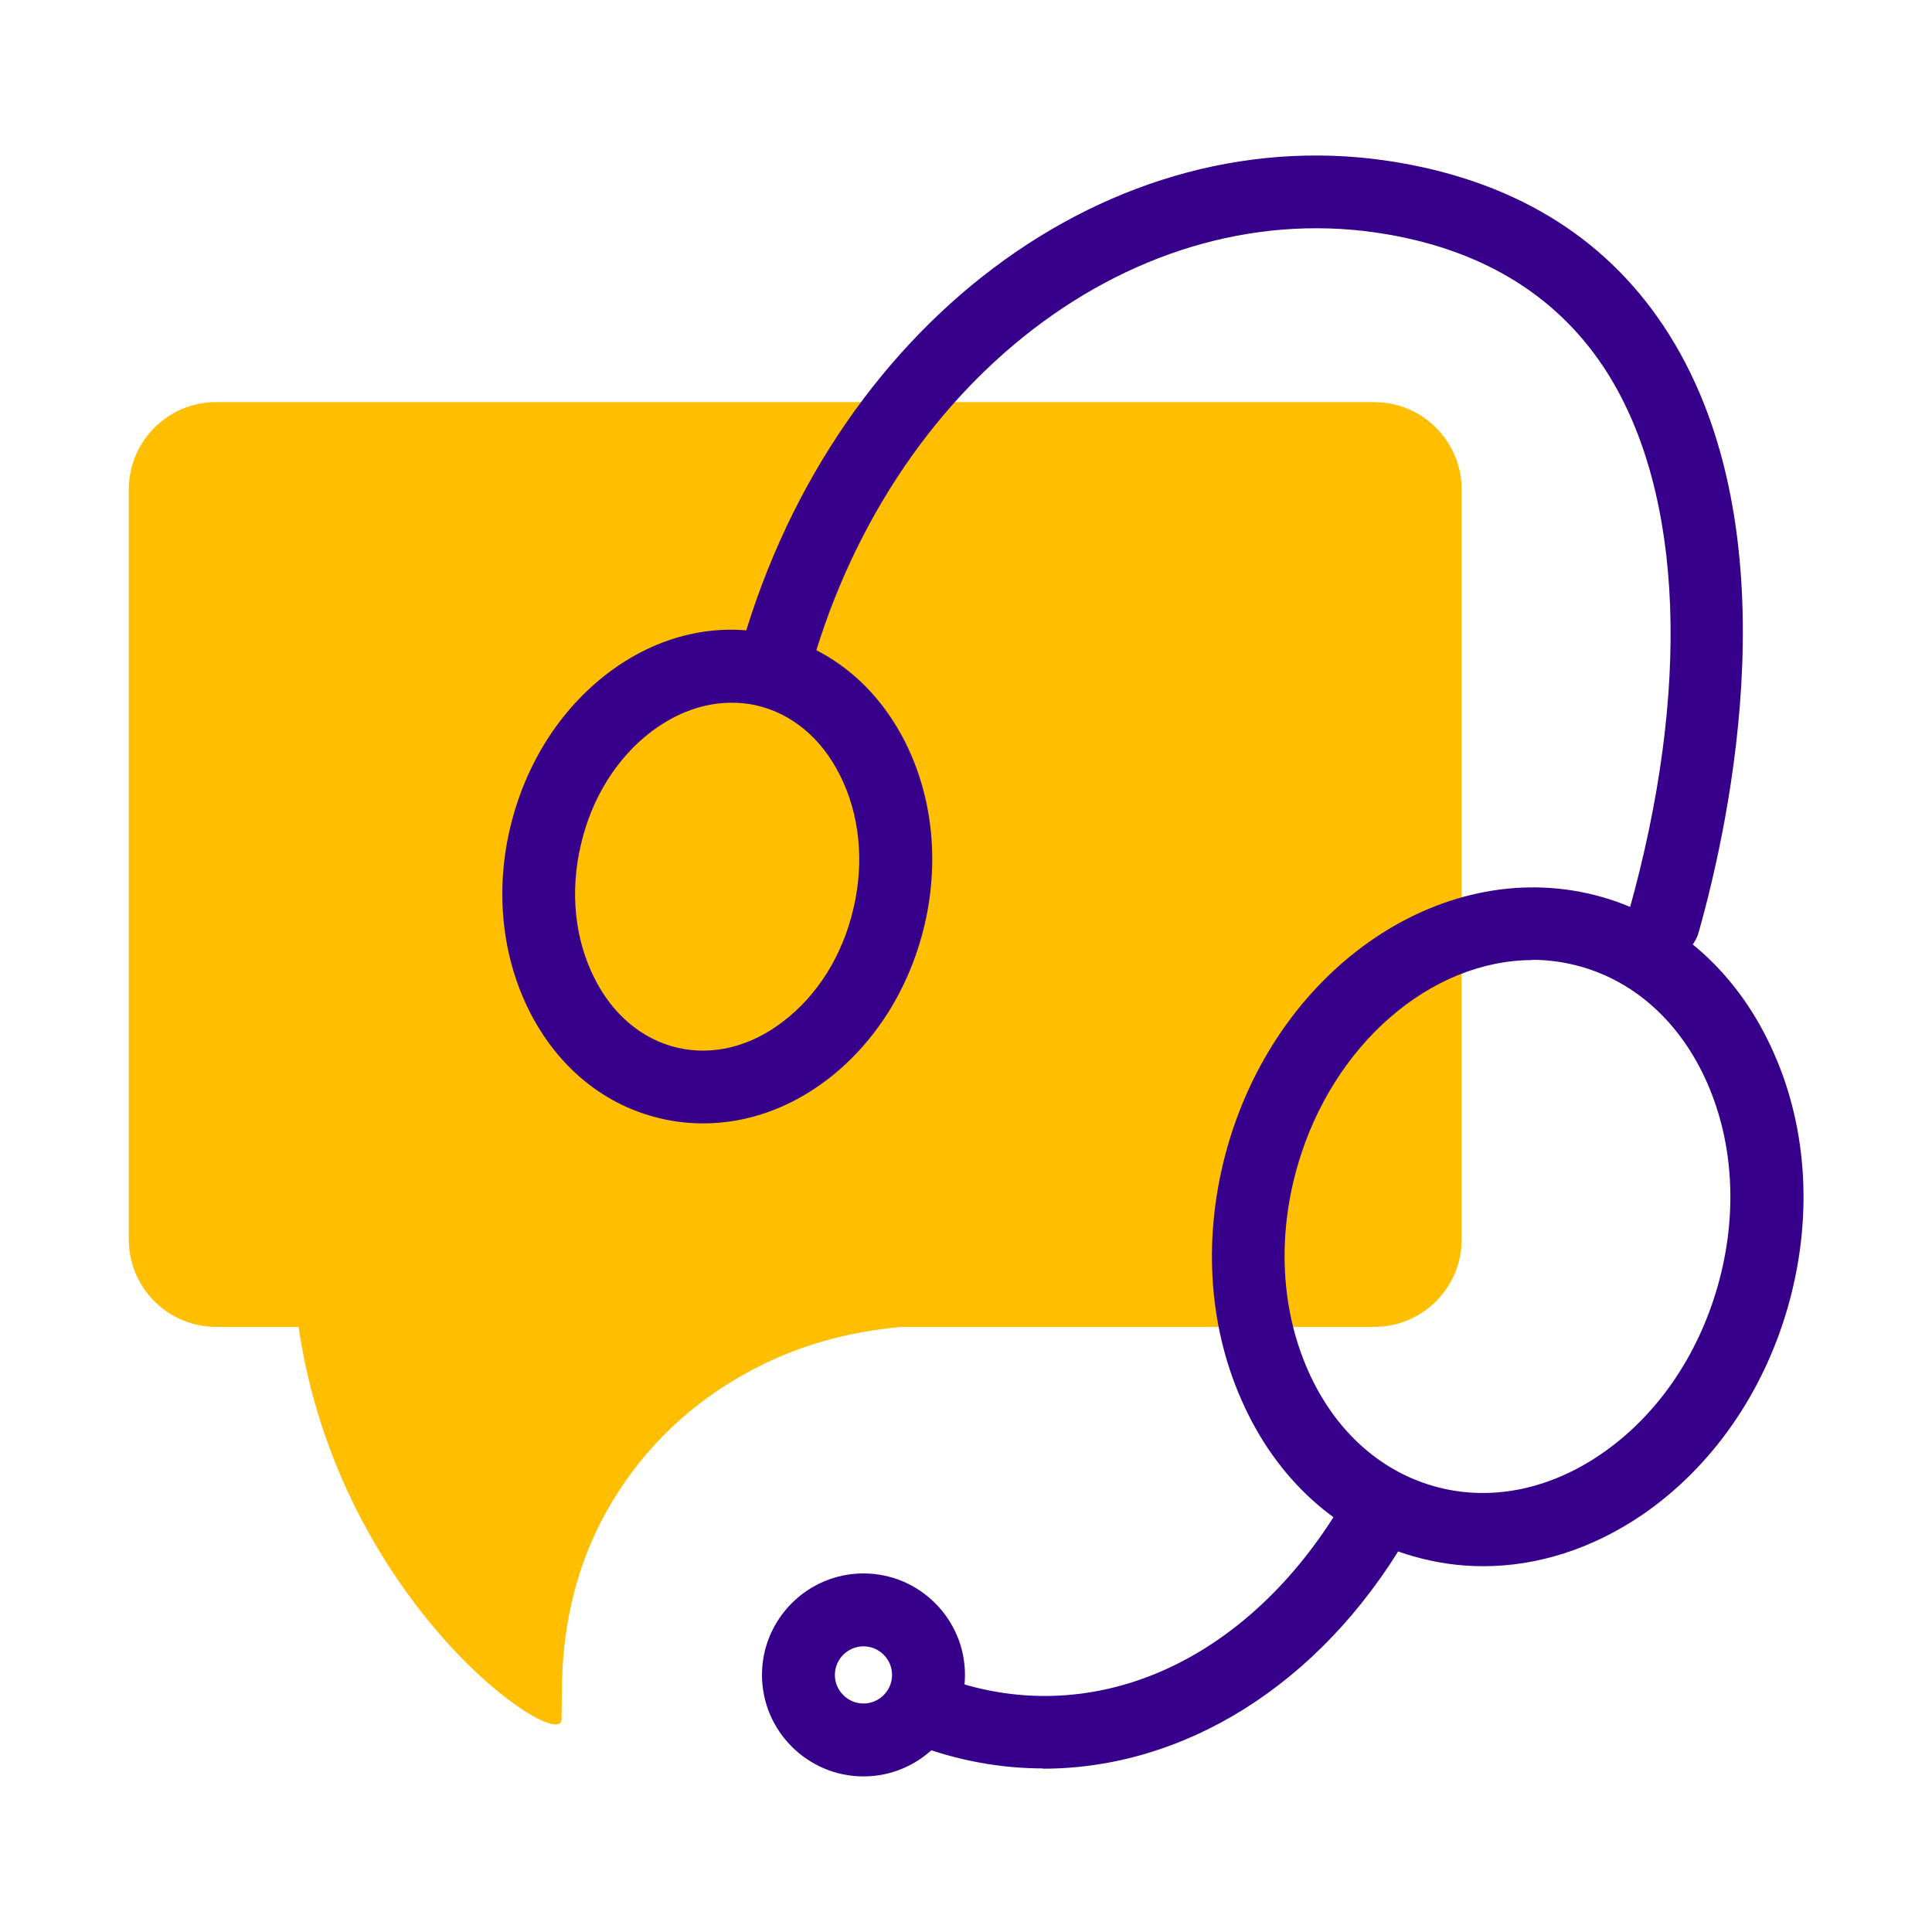
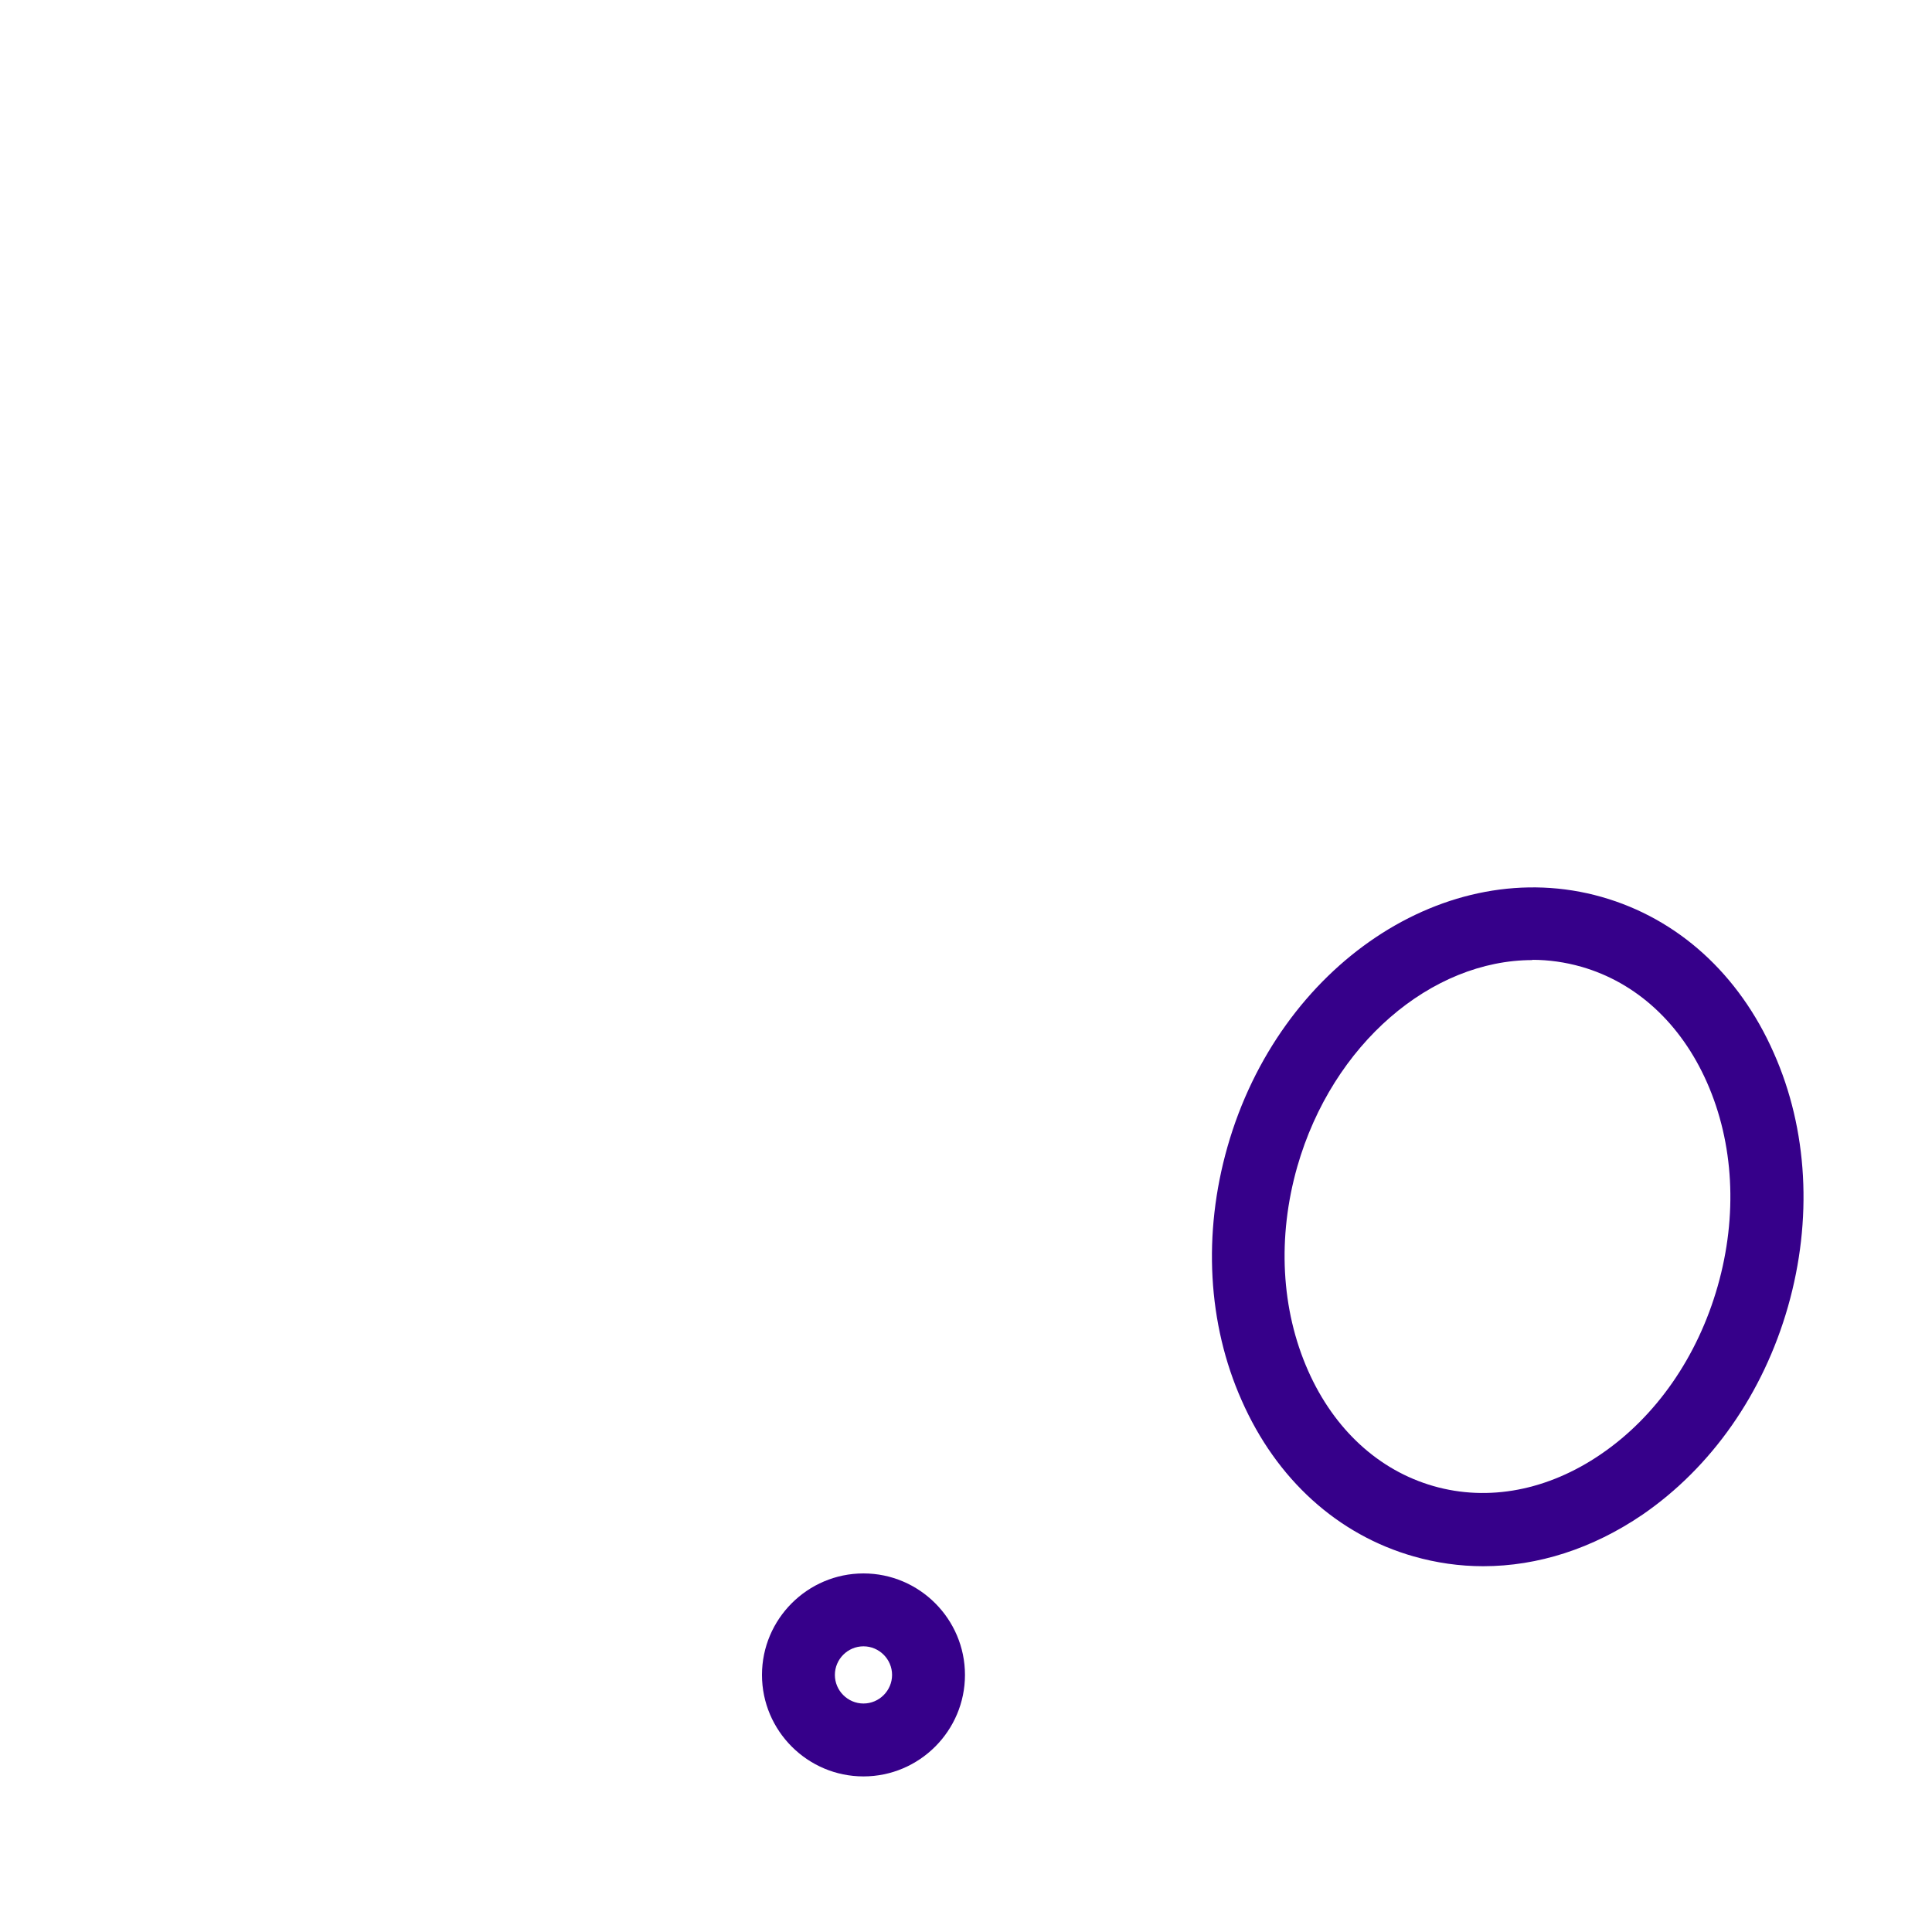
<svg xmlns="http://www.w3.org/2000/svg" id="nom-n2" width="75" height="75" viewBox="0 0 75 75">
  <defs>
    <style>
      .cls-1 {
        fill: #ffbf00;
      }

      .cls-2 {
        fill: #e30613;
        opacity: .05;
      }

      .cls-3 {
        fill: #36008a;
      }

      .cls-4 {
        fill: red;
        opacity: .1;
      }

      .cls-5 {
        fill: none;
        opacity: 0;
      }
    </style>
  </defs>
  <g id="grille" class="cls-5">
    <rect class="cls-2" width="75" height="75" />
    <rect class="cls-4" x="5" y="5" width="65" height="65" />
  </g>
  <g>
-     <path class="cls-1" d="m53.34,15.61H8.39c-1.87,0-3.39,1.52-3.39,3.39v29.12c0,1.87,1.52,3.39,3.39,3.39h3.2c1.57,10.73,10.13,16.56,10.21,15.25,0,0,.01-.68.01-1.03,0-2.79.65-5.26,1.94-7.41,1.29-2.15,3.06-3.84,5.3-5.06,1.79-.98,3.78-1.56,5.95-1.75h18.35c1.87,0,3.39-1.52,3.39-3.39v-29.12c0-1.87-1.52-3.39-3.39-3.39Z" />
    <path class="cls-3" d="m57.57,60.8c-.91,0-1.81-.13-2.69-.38-2.95-.84-5.33-2.99-6.68-6.06-1.32-2.97-1.51-6.47-.55-9.84,2.01-7.06,8.52-11.41,14.53-9.7,2.95.84,5.33,2.99,6.68,6.06,1.32,2.97,1.51,6.47.55,9.84h0c-.96,3.37-2.97,6.24-5.65,8.08-1.94,1.32-4.06,2-6.18,2Zm1.92-23.53c-3.91,0-7.76,3.24-9.13,8.02-.78,2.74-.63,5.55.42,7.92,1.01,2.28,2.74,3.87,4.87,4.48,2.13.61,4.44.17,6.5-1.24,2.14-1.46,3.75-3.78,4.53-6.52h0c.78-2.74.63-5.55-.42-7.92-1.01-2.28-2.74-3.87-4.87-4.48-.63-.18-1.27-.27-1.91-.27Z" />
-     <path class="cls-3" d="m27.3,43.61c-.55,0-1.1-.06-1.65-.19-2.2-.51-4.01-2-5.11-4.19-1.05-2.1-1.32-4.62-.74-7.08.58-2.46,1.93-4.6,3.8-6.02,1.95-1.48,4.24-2.01,6.44-1.49,2.2.51,4.01,2,5.11,4.19,1.05,2.1,1.32,4.62.74,7.08-.58,2.46-1.93,4.6-3.8,6.02-1.47,1.11-3.12,1.68-4.79,1.68Zm1.1-16.33c-1.06,0-2.13.38-3.1,1.11-1.35,1.02-2.33,2.58-2.75,4.4-.43,1.82-.24,3.66.52,5.17.71,1.43,1.86,2.39,3.22,2.71,1.37.32,2.82-.03,4.09-1,1.35-1.02,2.33-2.58,2.75-4.4.43-1.82.24-3.66-.52-5.17-.71-1.43-1.86-2.39-3.22-2.71-.33-.08-.66-.11-.99-.11Z" />
-     <path class="cls-3" d="m64.59,37.23c-.13,0-.26-.02-.39-.05-.75-.21-1.19-.99-.98-1.75,2.43-8.62,2.14-16.25-.82-20.95-1.83-2.9-4.7-4.72-8.53-5.38-9.74-1.69-19.42,5.72-22.5,17.25-.2.75-.98,1.2-1.73,1-.75-.2-1.2-.98-1-1.73,3.46-12.95,14.52-21.25,25.71-19.3,4.66.81,8.17,3.05,10.44,6.66,4.8,7.63,2.4,18.78,1.15,23.22-.18.62-.74,1.03-1.36,1.03Z" />
-     <path class="cls-3" d="m40.5,68.65c-1.65,0-3.32-.3-4.96-.92-.73-.28-1.1-1.09-.82-1.82.28-.73,1.09-1.09,1.82-.82,5.76,2.18,11.89-.5,15.61-6.82.4-.67,1.27-.9,1.94-.5.67.4.9,1.26.5,1.94-3.37,5.72-8.65,8.95-14.1,8.95Z" />
    <path class="cls-3" d="m33.52,68.96c-2.17,0-3.94-1.77-3.94-3.94s1.77-3.94,3.94-3.94,3.94,1.77,3.94,3.94-1.77,3.94-3.94,3.94Zm0-5.05c-.61,0-1.11.5-1.11,1.11s.5,1.11,1.11,1.11,1.11-.5,1.11-1.11-.5-1.11-1.11-1.11Z" />
  </g>
</svg>